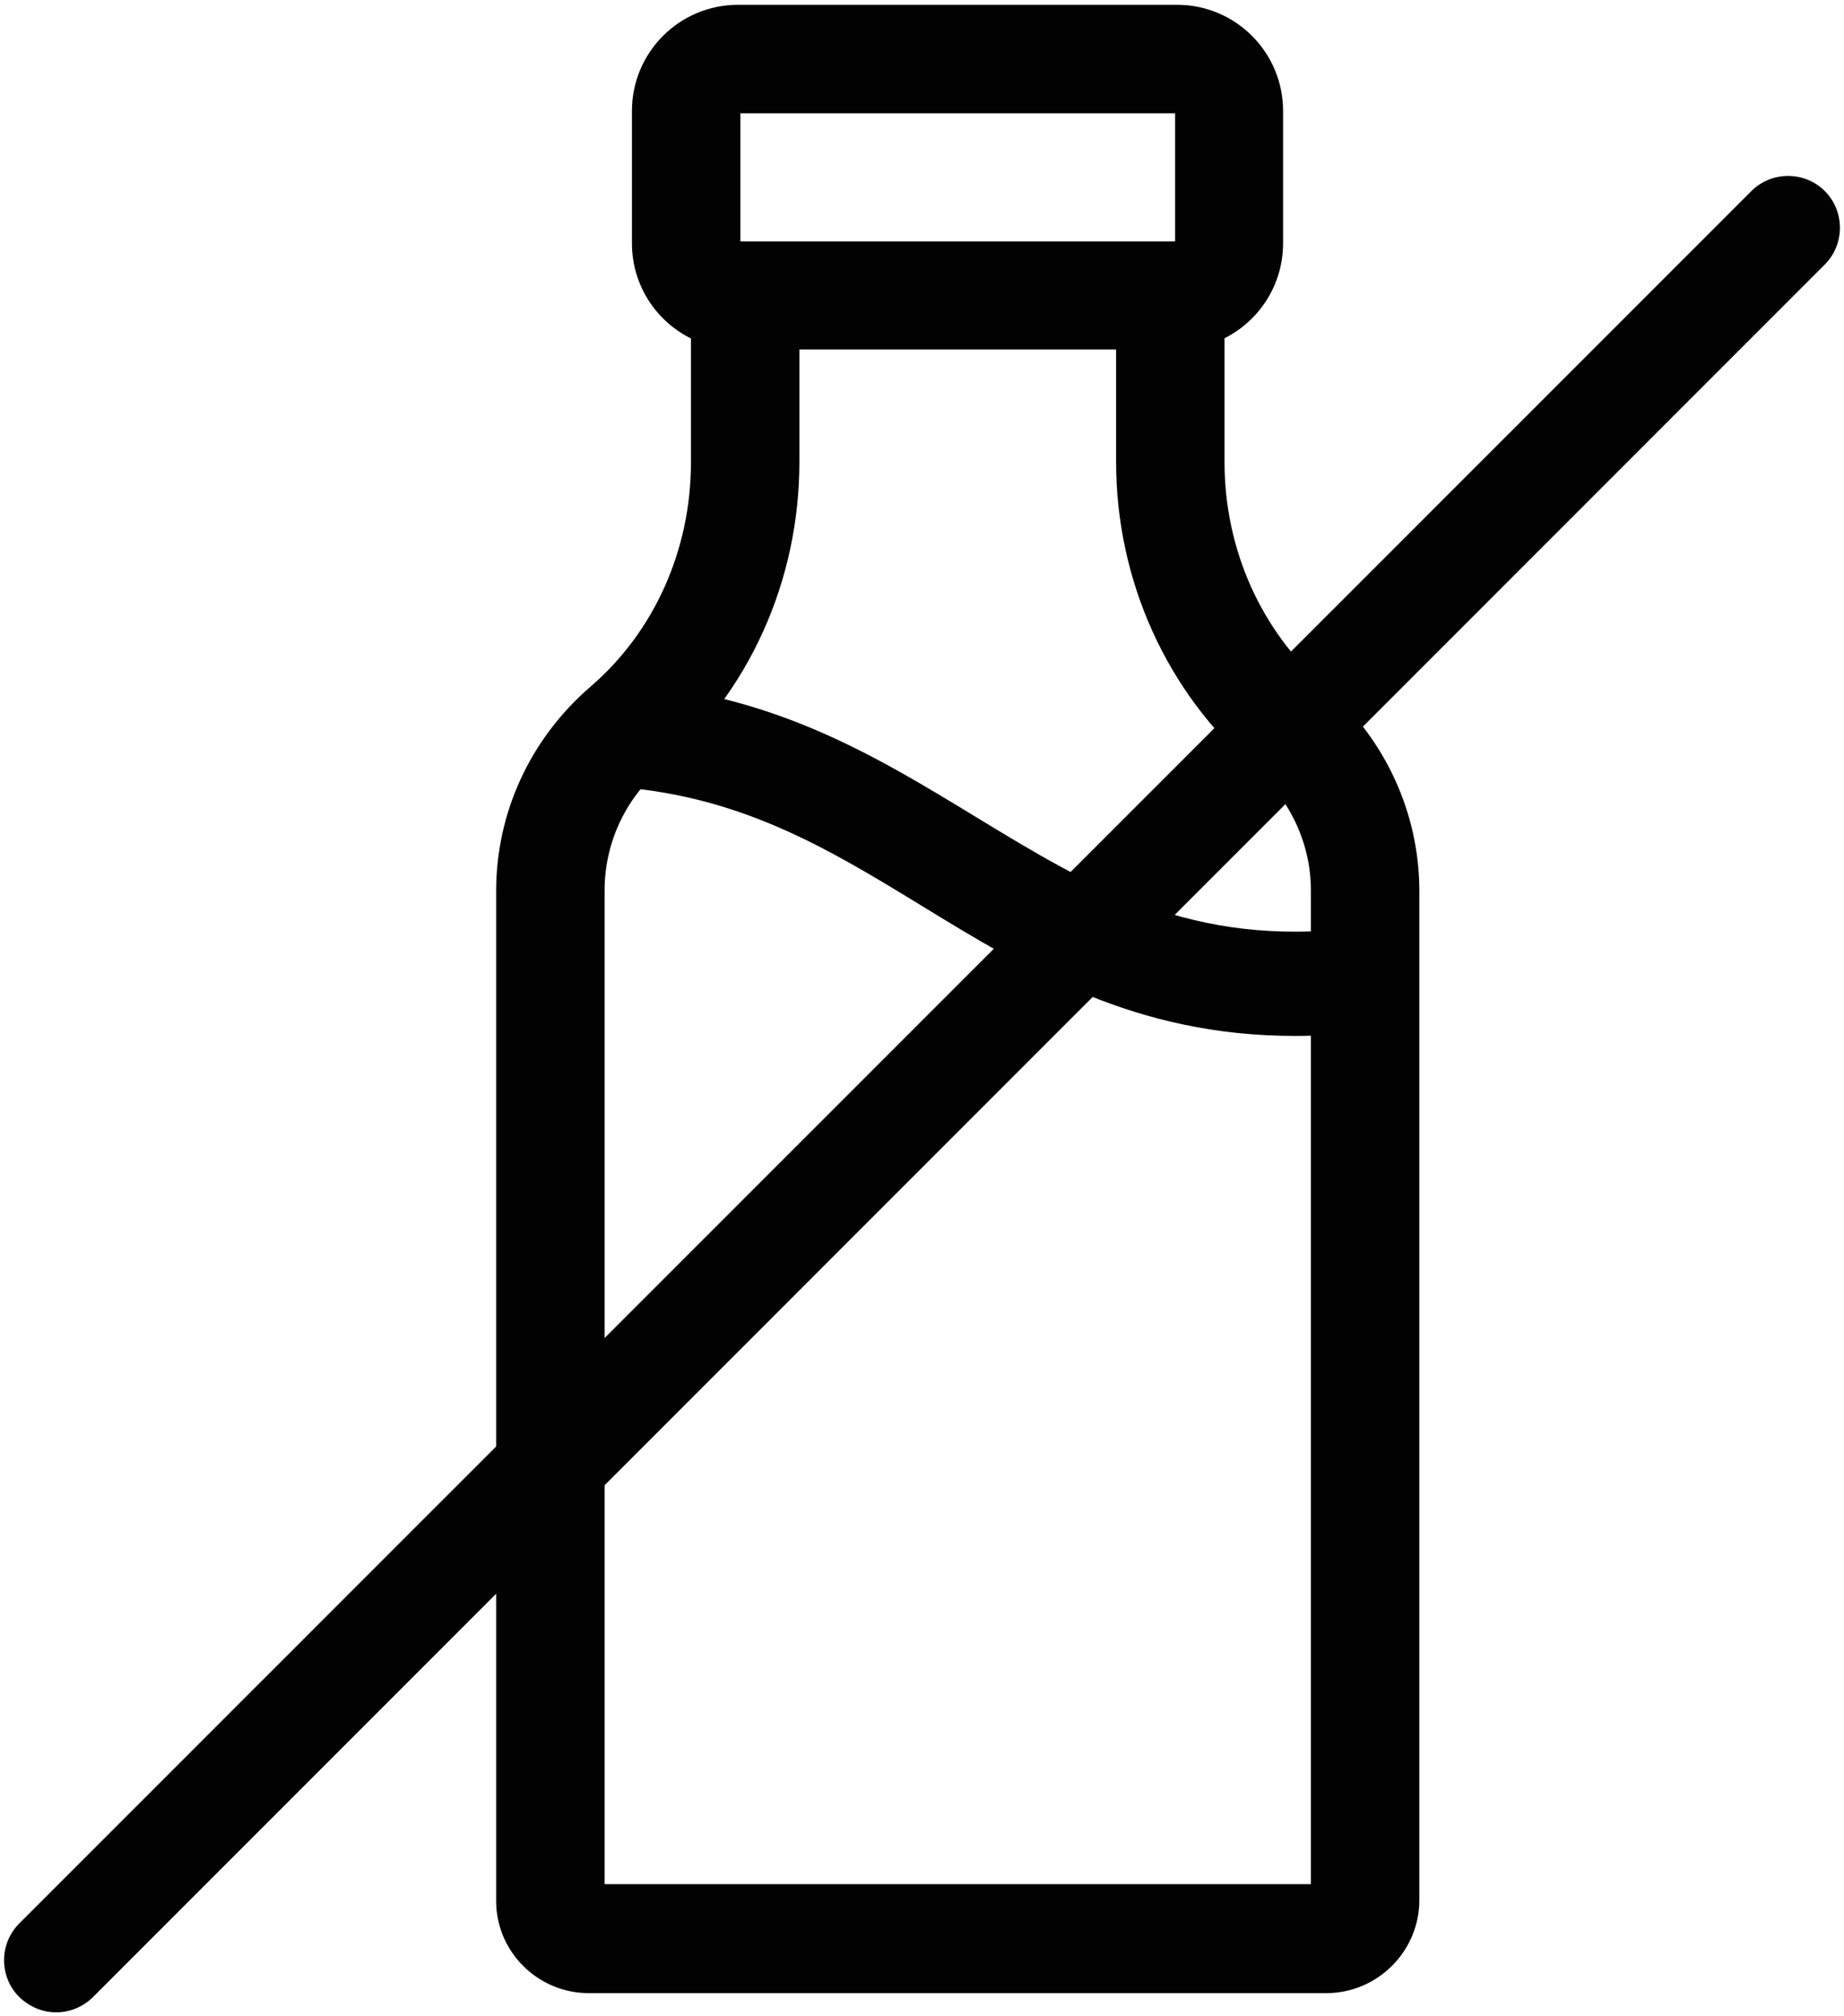
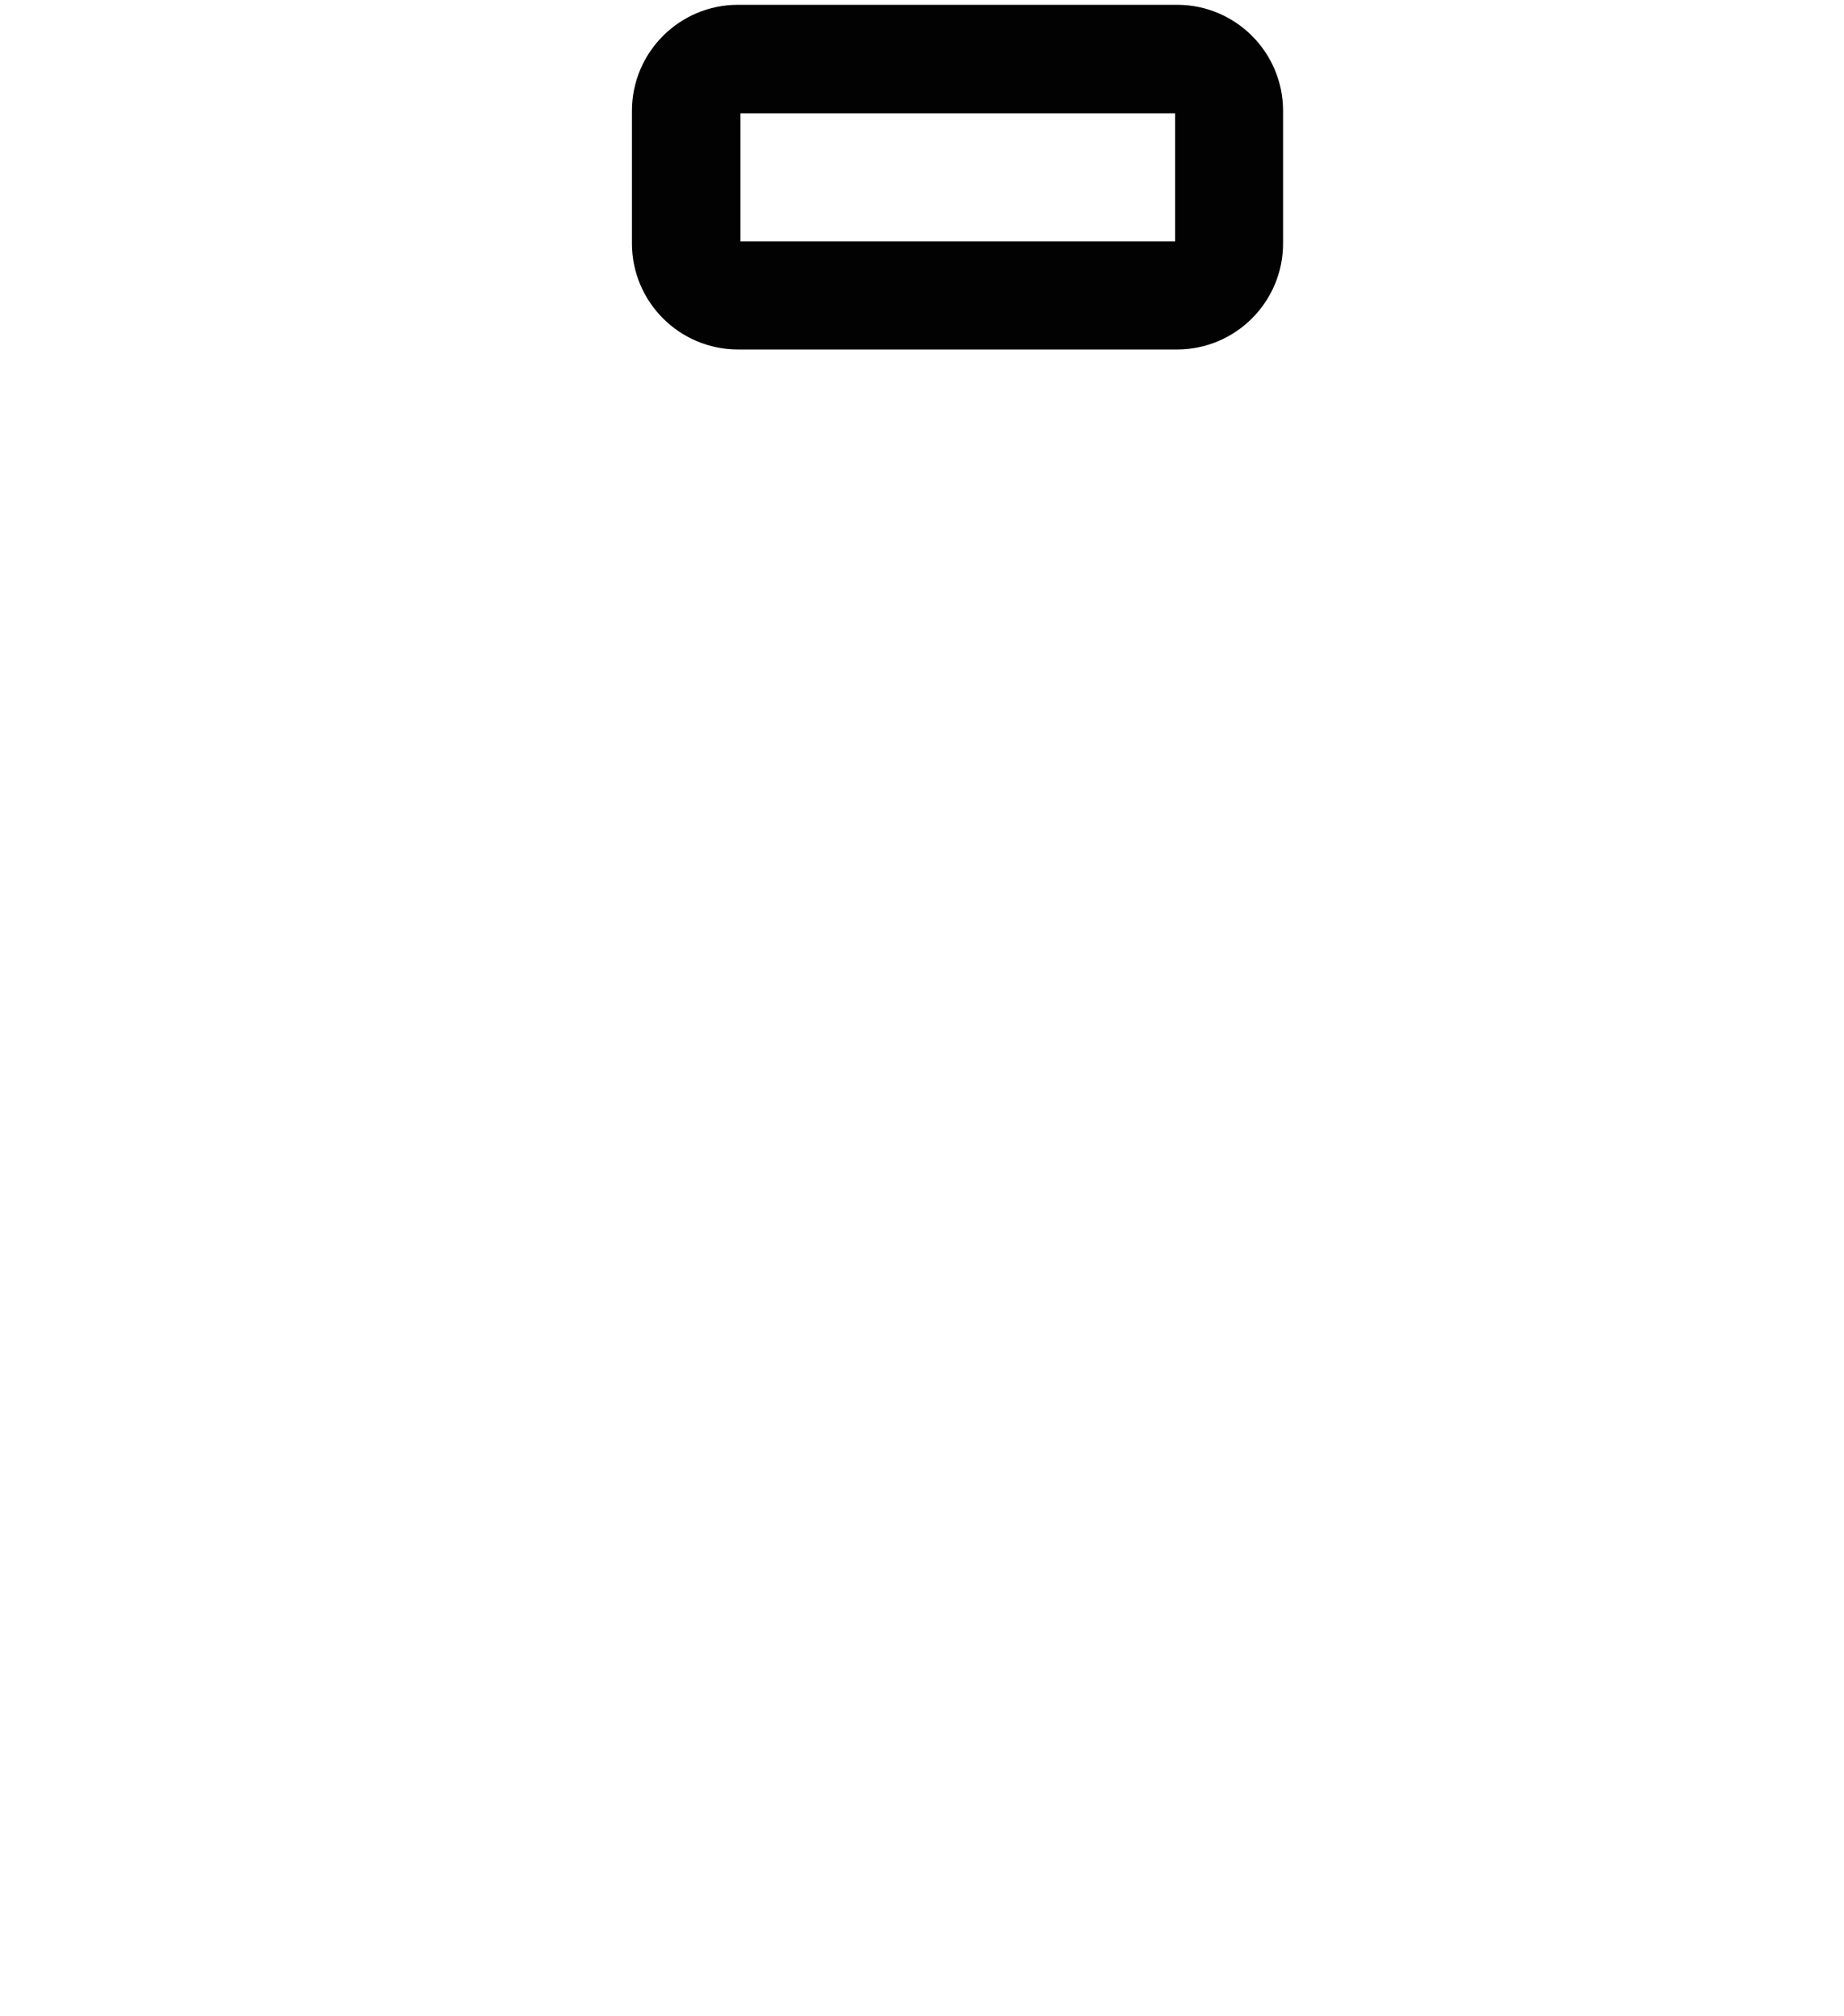
<svg xmlns="http://www.w3.org/2000/svg" version="1.1" x="0px" y="0px" viewBox="0 0 38.43 42" style="enable-background:new 0 0 38.43 42;" xml:space="preserve">
  <style type="text/css">
	.st0{fill:#020203;}
</style>
  <g id="Calque_1">
-     <path class="st0" d="M27.64,41.52H12.27c-1.06,0-1.93-0.86-1.93-1.92V18.56c0-1.63,0.71-3.17,1.96-4.25   c1.34-1.15,2.1-2.86,2.1-4.68V6.45h2.26v3.17c0,2.48-1.05,4.81-2.89,6.39c-0.75,0.64-1.17,1.57-1.17,2.54v20.7h14.72v-20.7   c0-0.97-0.43-1.89-1.17-2.54c-1.83-1.58-2.89-3.91-2.89-6.39V6.72h2.26v2.91c0,1.82,0.77,3.53,2.1,4.68   c1.24,1.07,1.96,2.62,1.96,4.25V39.6C29.57,40.66,28.7,41.52,27.64,41.52z" />
    <path class="st0" d="M24.53,7.28h-9.15c-1.22,0-2.21-0.99-2.21-2.21V2.31c0-1.22,0.99-2.21,2.21-2.21h9.15   c1.22,0,2.21,0.99,2.21,2.21v2.76C26.74,6.29,25.75,7.28,24.53,7.28z M15.43,5.03h9.06V2.36h-9.06V5.03z" />
-     <path class="st0" d="M1.17,41.92c-0.28,0-0.55-0.11-0.77-0.32c-0.42-0.42-0.42-1.11,0-1.53L36.5,3.98c0.42-0.42,1.11-0.42,1.53,0   c0.42,0.42,0.42,1.11,0,1.53L1.94,41.6C1.73,41.81,1.45,41.92,1.17,41.92z" />
-     <path class="st0" d="M26.99,21.58c-3.34,0-5.59-1.37-7.78-2.71c-1.98-1.21-3.84-2.34-6.55-2.49l0.12-2.16   c3.25,0.17,5.44,1.51,7.56,2.8c2.4,1.46,4.47,2.72,7.95,2.31l0.26,2.15C28,21.55,27.48,21.58,26.99,21.58z" />
  </g>
  <g id="Calque_3">
</g>
  <g id="Calque_2">
</g>
</svg>